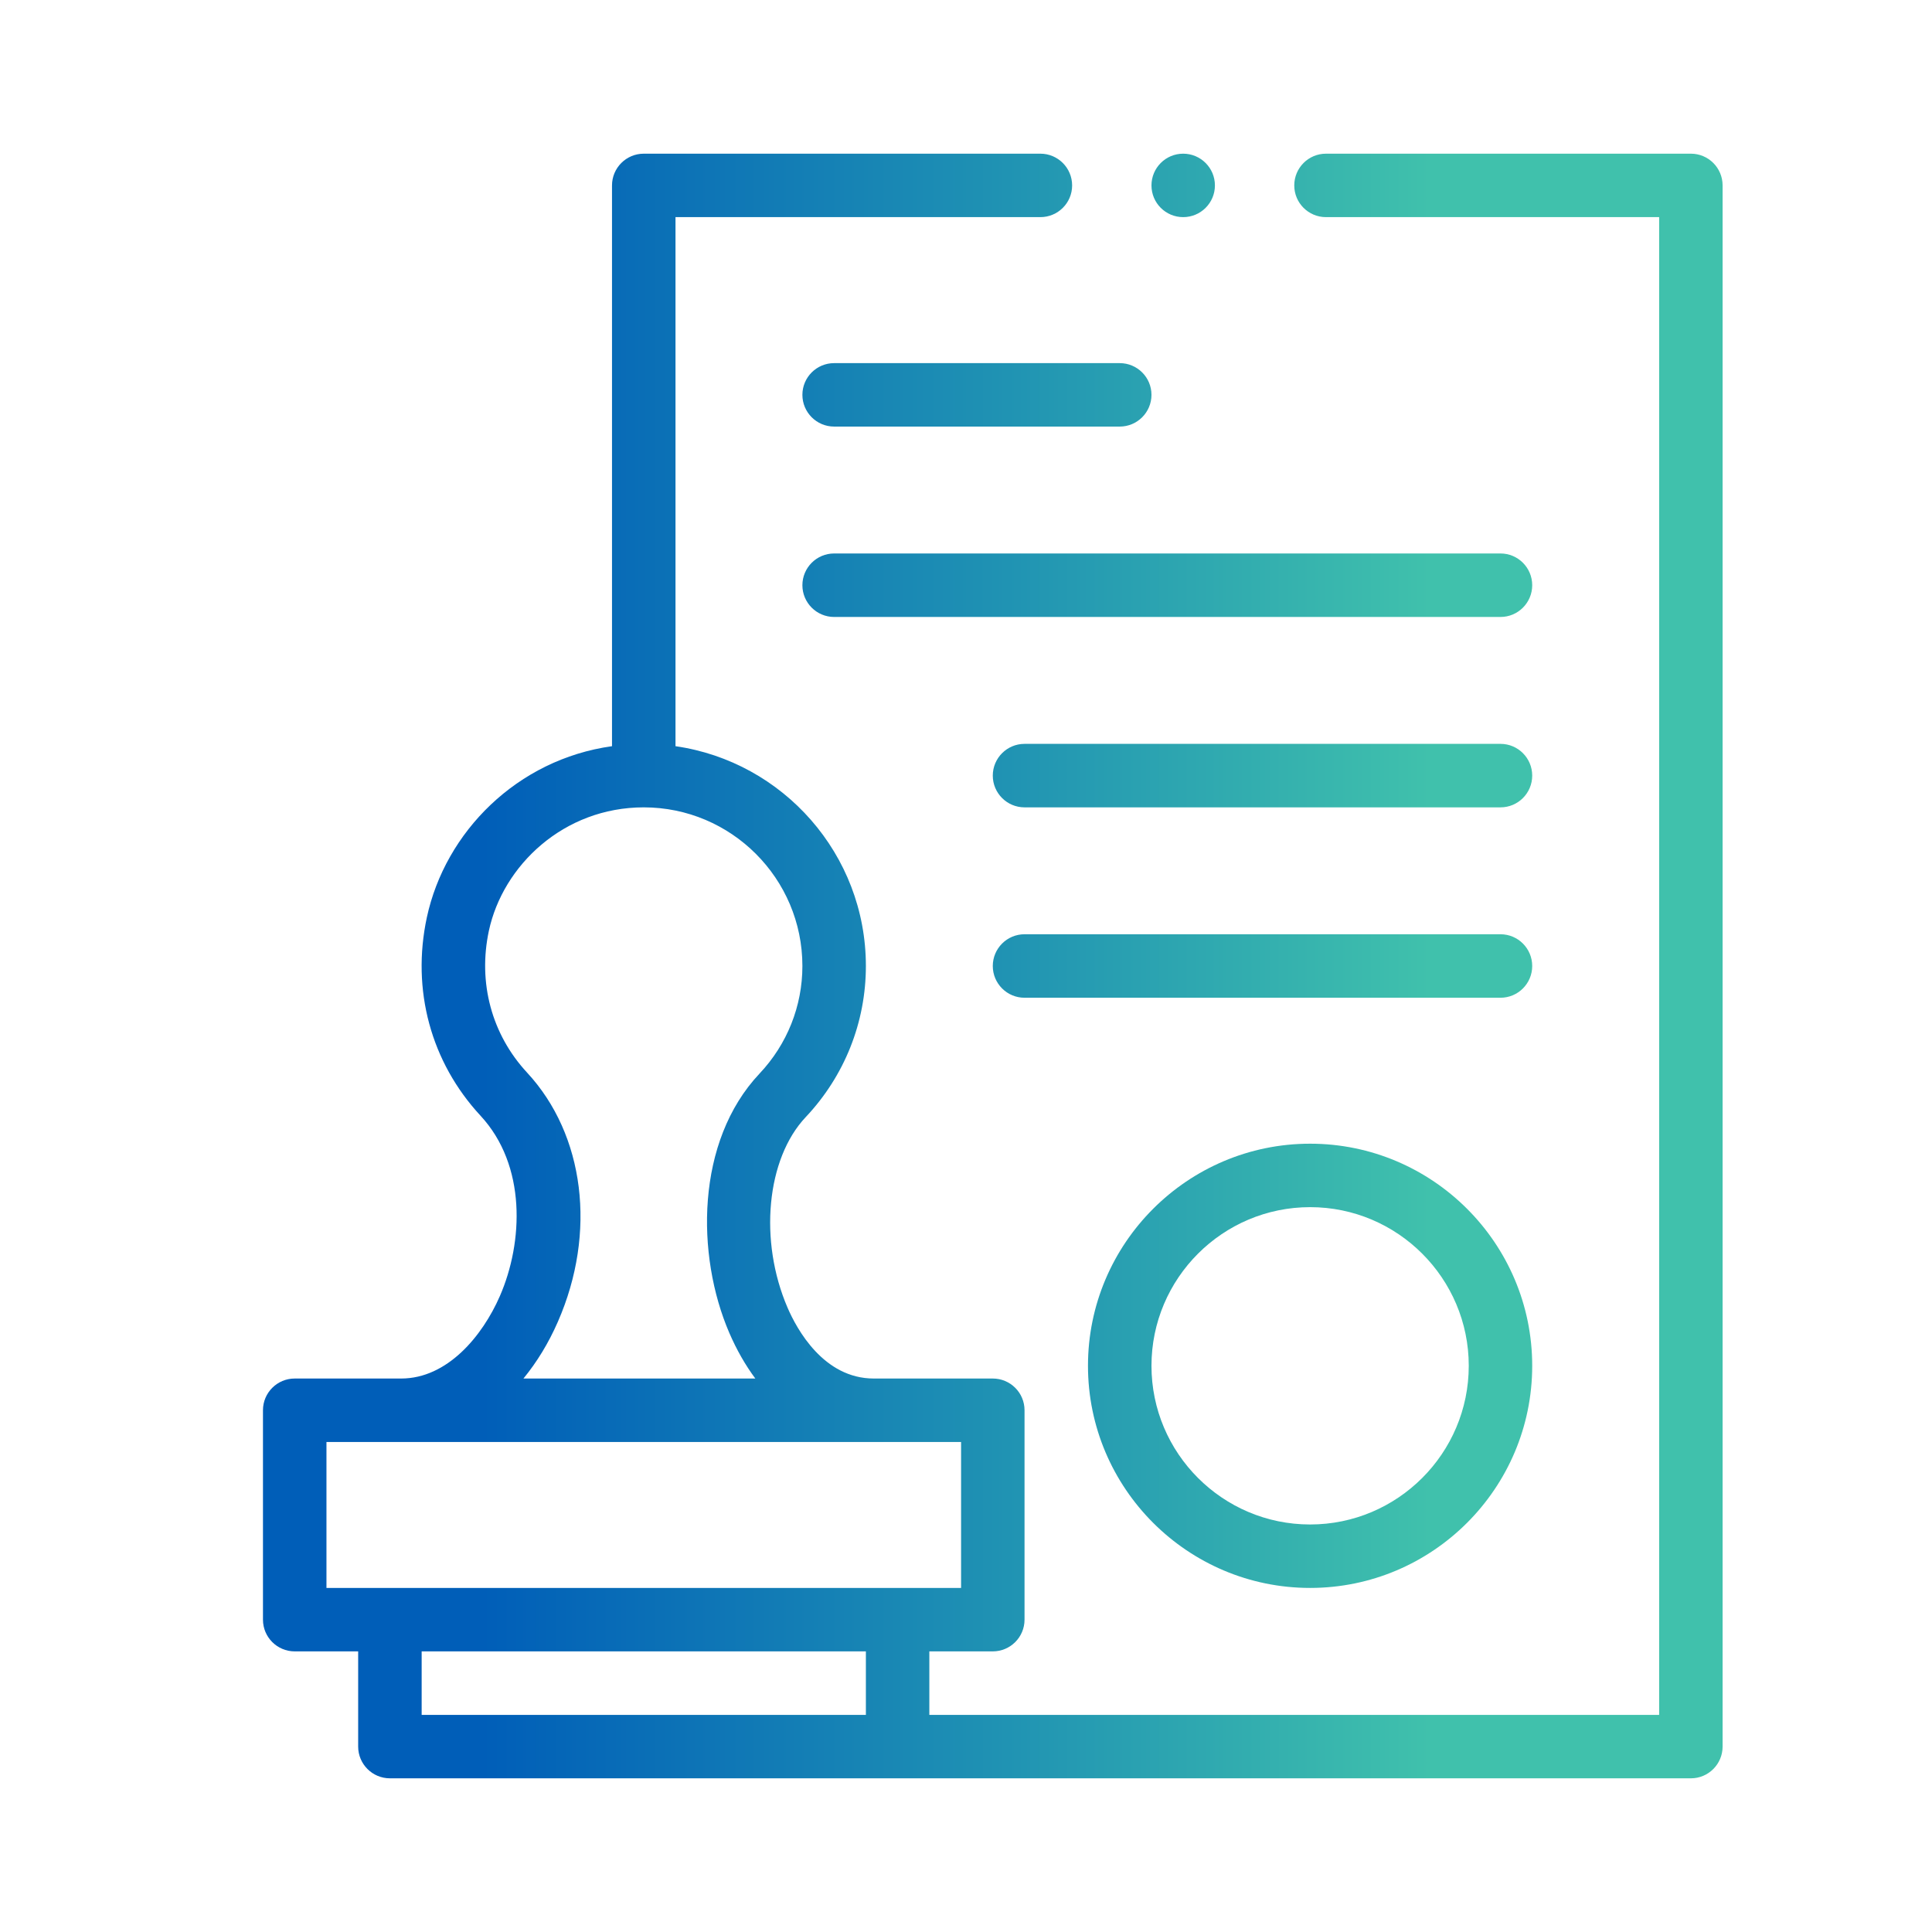
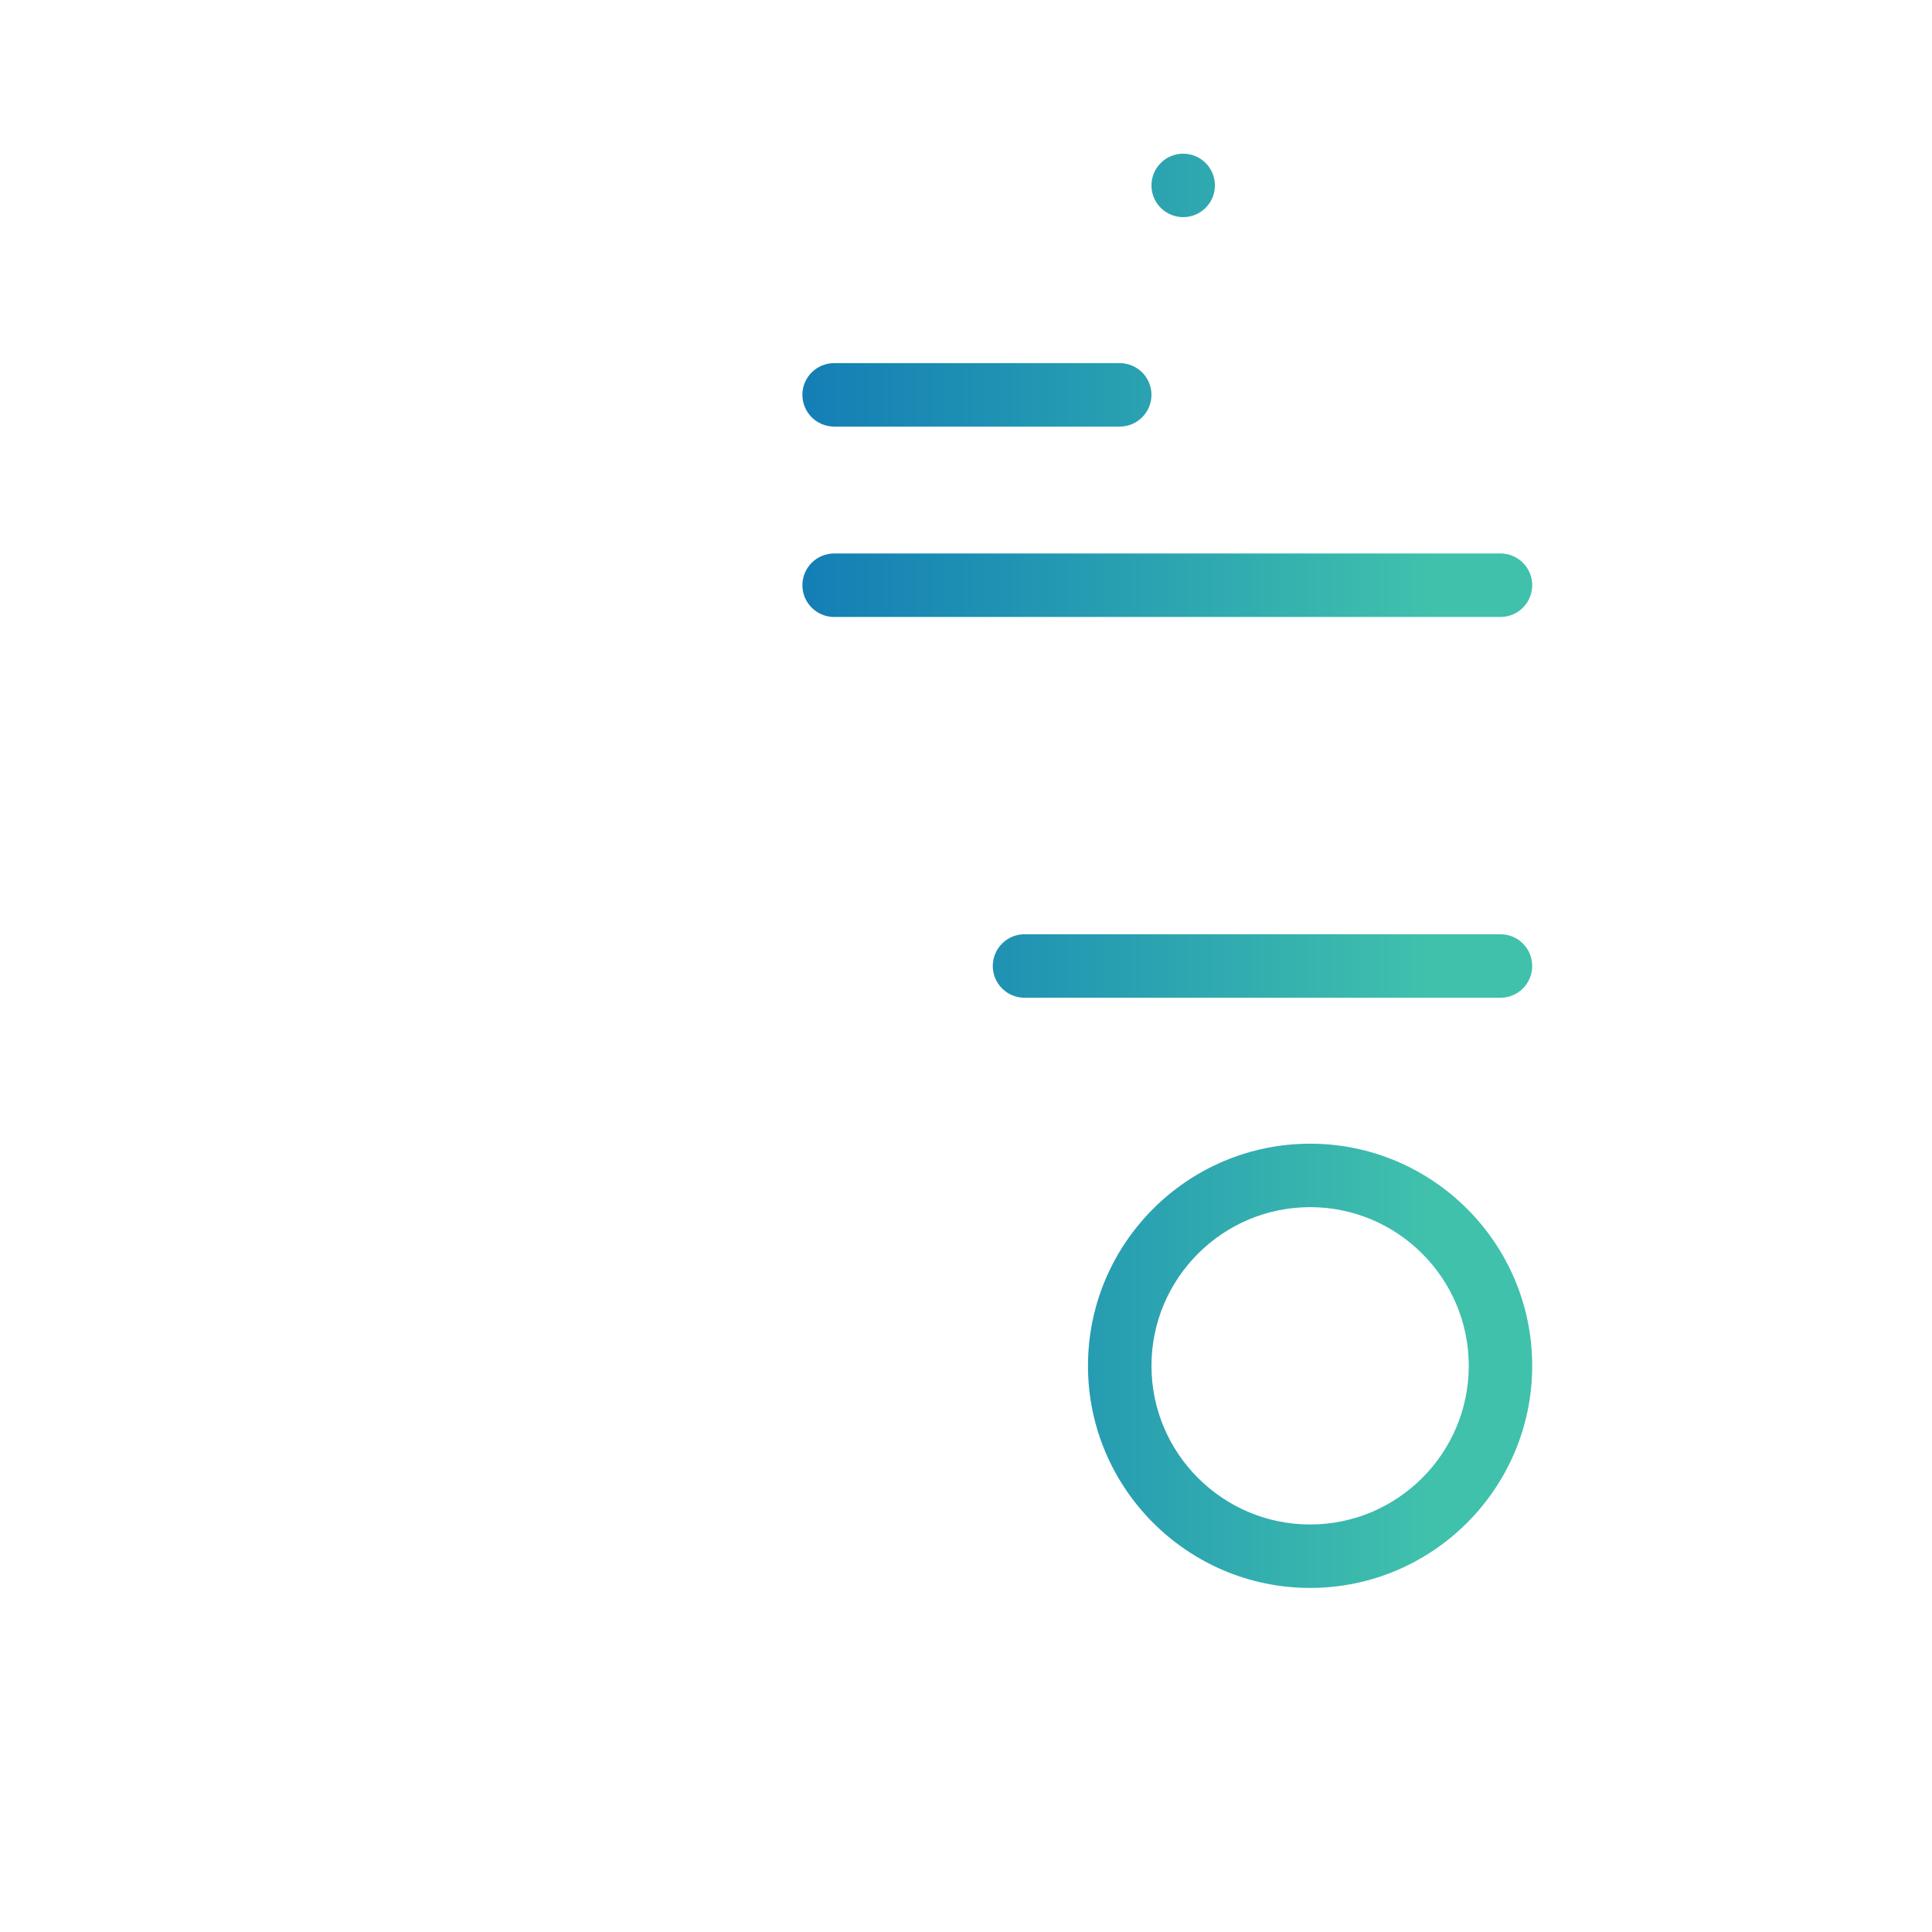
<svg xmlns="http://www.w3.org/2000/svg" width="44" height="44" viewBox="0 0 44 44" fill="none">
-   <path d="M9.136 31.395H6.712C6.313 31.395 5.989 31.718 5.989 32.117V36.887C5.989 37.286 6.313 37.609 6.712 37.609H8.157V39.777C8.157 40.176 8.481 40.5 8.88 40.5H38.509C38.908 40.5 39.231 40.176 39.231 39.777V4.223C39.231 3.824 38.908 3.5 38.509 3.5H30.198C29.799 3.5 29.476 3.824 29.476 4.223C29.476 4.622 29.799 4.945 30.198 4.945H37.786V39.055H21.165V37.609H22.61C23.009 37.609 23.333 37.286 23.333 36.887V32.117C23.333 31.718 23.009 31.395 22.61 31.395H19.9C18.756 31.395 18.146 30.268 17.937 29.784C17.278 28.257 17.455 26.39 18.349 25.442C19.233 24.505 19.72 23.283 19.72 22C19.72 19.456 17.832 17.346 15.384 16.994V4.945H23.694C24.093 4.945 24.417 4.622 24.417 4.223C24.417 3.824 24.093 3.5 23.694 3.5H14.661C14.262 3.5 13.938 3.824 13.938 4.223V16.994C11.777 17.295 10.139 18.948 9.721 20.894C9.367 22.544 9.813 24.19 10.944 25.41C11.992 26.541 11.92 28.289 11.383 29.52C10.987 30.426 10.189 31.395 9.136 31.395ZM19.72 39.055H9.603V37.609H19.72V39.055ZM21.888 36.164H7.435V32.84H21.888V36.164ZM11.134 21.197C11.453 19.712 12.837 18.387 14.661 18.387C16.654 18.387 18.274 20.008 18.274 22C18.274 22.912 17.928 23.782 17.298 24.45C15.84 25.996 15.848 28.592 16.61 30.357C16.777 30.744 16.976 31.091 17.202 31.395H11.921C12.227 31.022 12.494 30.587 12.707 30.098C13.593 28.07 13.316 25.844 12.004 24.428C11.197 23.558 10.881 22.38 11.134 21.197Z" fill="url(#paint0_linear_1_129)" />
  <path d="M29.837 26.047C27.048 26.047 24.778 28.316 24.778 31.105C24.778 33.895 27.048 36.164 29.837 36.164C32.626 36.164 34.895 33.895 34.895 31.105C34.895 28.316 32.626 26.047 29.837 26.047ZM29.837 34.719C27.845 34.719 26.224 33.098 26.224 31.105C26.224 29.113 27.845 27.492 29.837 27.492C31.829 27.492 33.45 29.113 33.45 31.105C33.45 33.098 31.829 34.719 29.837 34.719Z" fill="url(#paint1_linear_1_129)" />
  <path d="M25.501 8.27H18.997C18.598 8.27 18.274 8.593 18.274 8.992C18.274 9.391 18.598 9.715 18.997 9.715H25.501C25.9 9.715 26.224 9.391 26.224 8.992C26.224 8.593 25.9 8.27 25.501 8.27Z" fill="url(#paint2_linear_1_129)" />
  <path d="M18.274 13.328C18.274 13.727 18.598 14.051 18.997 14.051H34.173C34.572 14.051 34.895 13.727 34.895 13.328C34.895 12.929 34.572 12.605 34.173 12.605H18.997C18.598 12.605 18.274 12.929 18.274 13.328Z" fill="url(#paint3_linear_1_129)" />
-   <path d="M34.173 16.941H23.333C22.934 16.941 22.61 17.265 22.61 17.664C22.61 18.063 22.934 18.387 23.333 18.387H34.173C34.572 18.387 34.895 18.063 34.895 17.664C34.895 17.265 34.572 16.941 34.173 16.941Z" fill="url(#paint4_linear_1_129)" />
  <path d="M34.173 21.277H23.333C22.934 21.277 22.61 21.601 22.61 22C22.61 22.399 22.934 22.723 23.333 22.723H34.173C34.572 22.723 34.895 22.399 34.895 22C34.895 21.601 34.572 21.277 34.173 21.277Z" fill="url(#paint5_linear_1_129)" />
  <path d="M26.946 4.945C27.345 4.945 27.669 4.622 27.669 4.223C27.669 3.824 27.345 3.5 26.946 3.5C26.547 3.5 26.224 3.824 26.224 4.223C26.224 4.622 26.547 4.945 26.946 4.945Z" fill="url(#paint6_linear_1_129)" />
  <defs>
    <linearGradient id="paint0_linear_1_129" x1="5.993" y1="22.037" x2="39.228" y2="22.037" gradientUnits="userSpaceOnUse">
      <stop offset="0.15" stop-color="#005EB8" />
      <stop offset="0.51" stop-color="#2093B3" />
      <stop offset="0.8" stop-color="#40C1AC" />
    </linearGradient>
    <linearGradient id="paint1_linear_1_129" x1="5.993" y1="22.037" x2="39.228" y2="22.037" gradientUnits="userSpaceOnUse">
      <stop offset="0.15" stop-color="#005EB8" />
      <stop offset="0.51" stop-color="#2093B3" />
      <stop offset="0.8" stop-color="#40C1AC" />
    </linearGradient>
    <linearGradient id="paint2_linear_1_129" x1="5.993" y1="22.037" x2="39.228" y2="22.037" gradientUnits="userSpaceOnUse">
      <stop offset="0.15" stop-color="#005EB8" />
      <stop offset="0.51" stop-color="#2093B3" />
      <stop offset="0.8" stop-color="#40C1AC" />
    </linearGradient>
    <linearGradient id="paint3_linear_1_129" x1="5.993" y1="22.037" x2="39.228" y2="22.037" gradientUnits="userSpaceOnUse">
      <stop offset="0.15" stop-color="#005EB8" />
      <stop offset="0.51" stop-color="#2093B3" />
      <stop offset="0.8" stop-color="#40C1AC" />
    </linearGradient>
    <linearGradient id="paint4_linear_1_129" x1="5.993" y1="22.037" x2="39.228" y2="22.037" gradientUnits="userSpaceOnUse">
      <stop offset="0.15" stop-color="#005EB8" />
      <stop offset="0.51" stop-color="#2093B3" />
      <stop offset="0.8" stop-color="#40C1AC" />
    </linearGradient>
    <linearGradient id="paint5_linear_1_129" x1="5.993" y1="22.037" x2="39.228" y2="22.037" gradientUnits="userSpaceOnUse">
      <stop offset="0.15" stop-color="#005EB8" />
      <stop offset="0.51" stop-color="#2093B3" />
      <stop offset="0.8" stop-color="#40C1AC" />
    </linearGradient>
    <linearGradient id="paint6_linear_1_129" x1="5.993" y1="22.037" x2="39.228" y2="22.037" gradientUnits="userSpaceOnUse">
      <stop offset="0.15" stop-color="#005EB8" />
      <stop offset="0.51" stop-color="#2093B3" />
      <stop offset="0.8" stop-color="#40C1AC" />
    </linearGradient>
  </defs>
</svg>